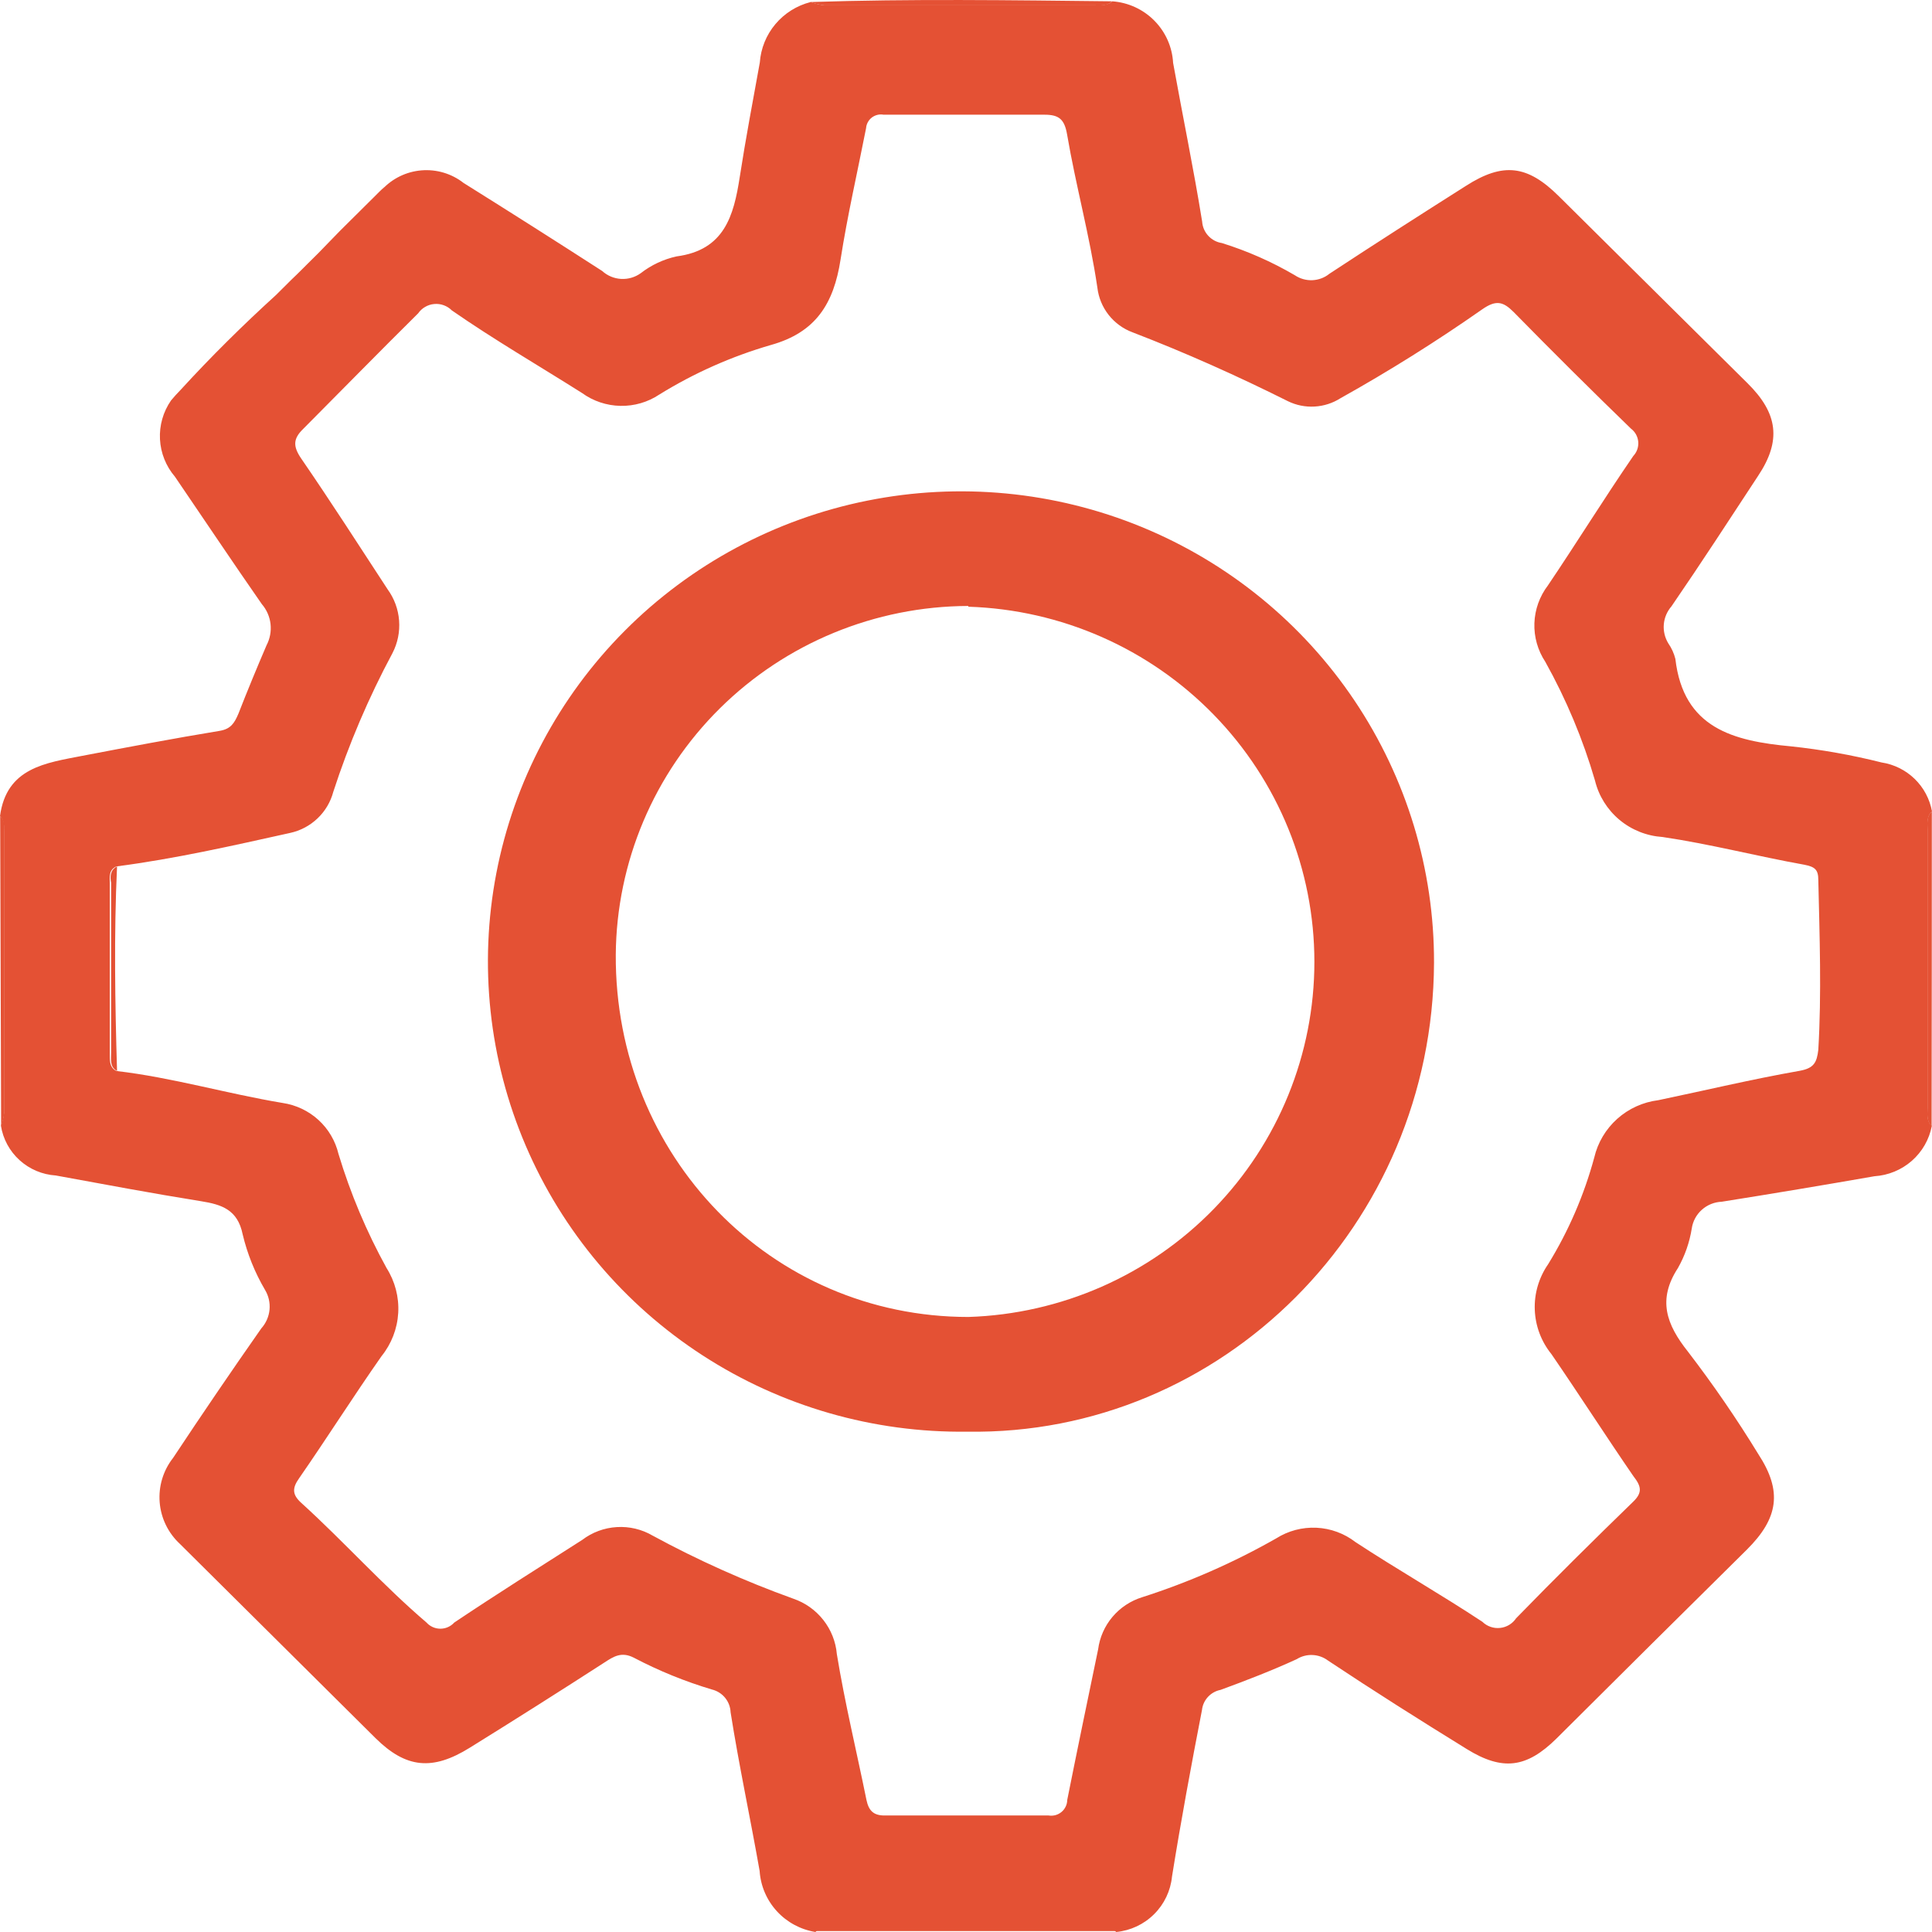
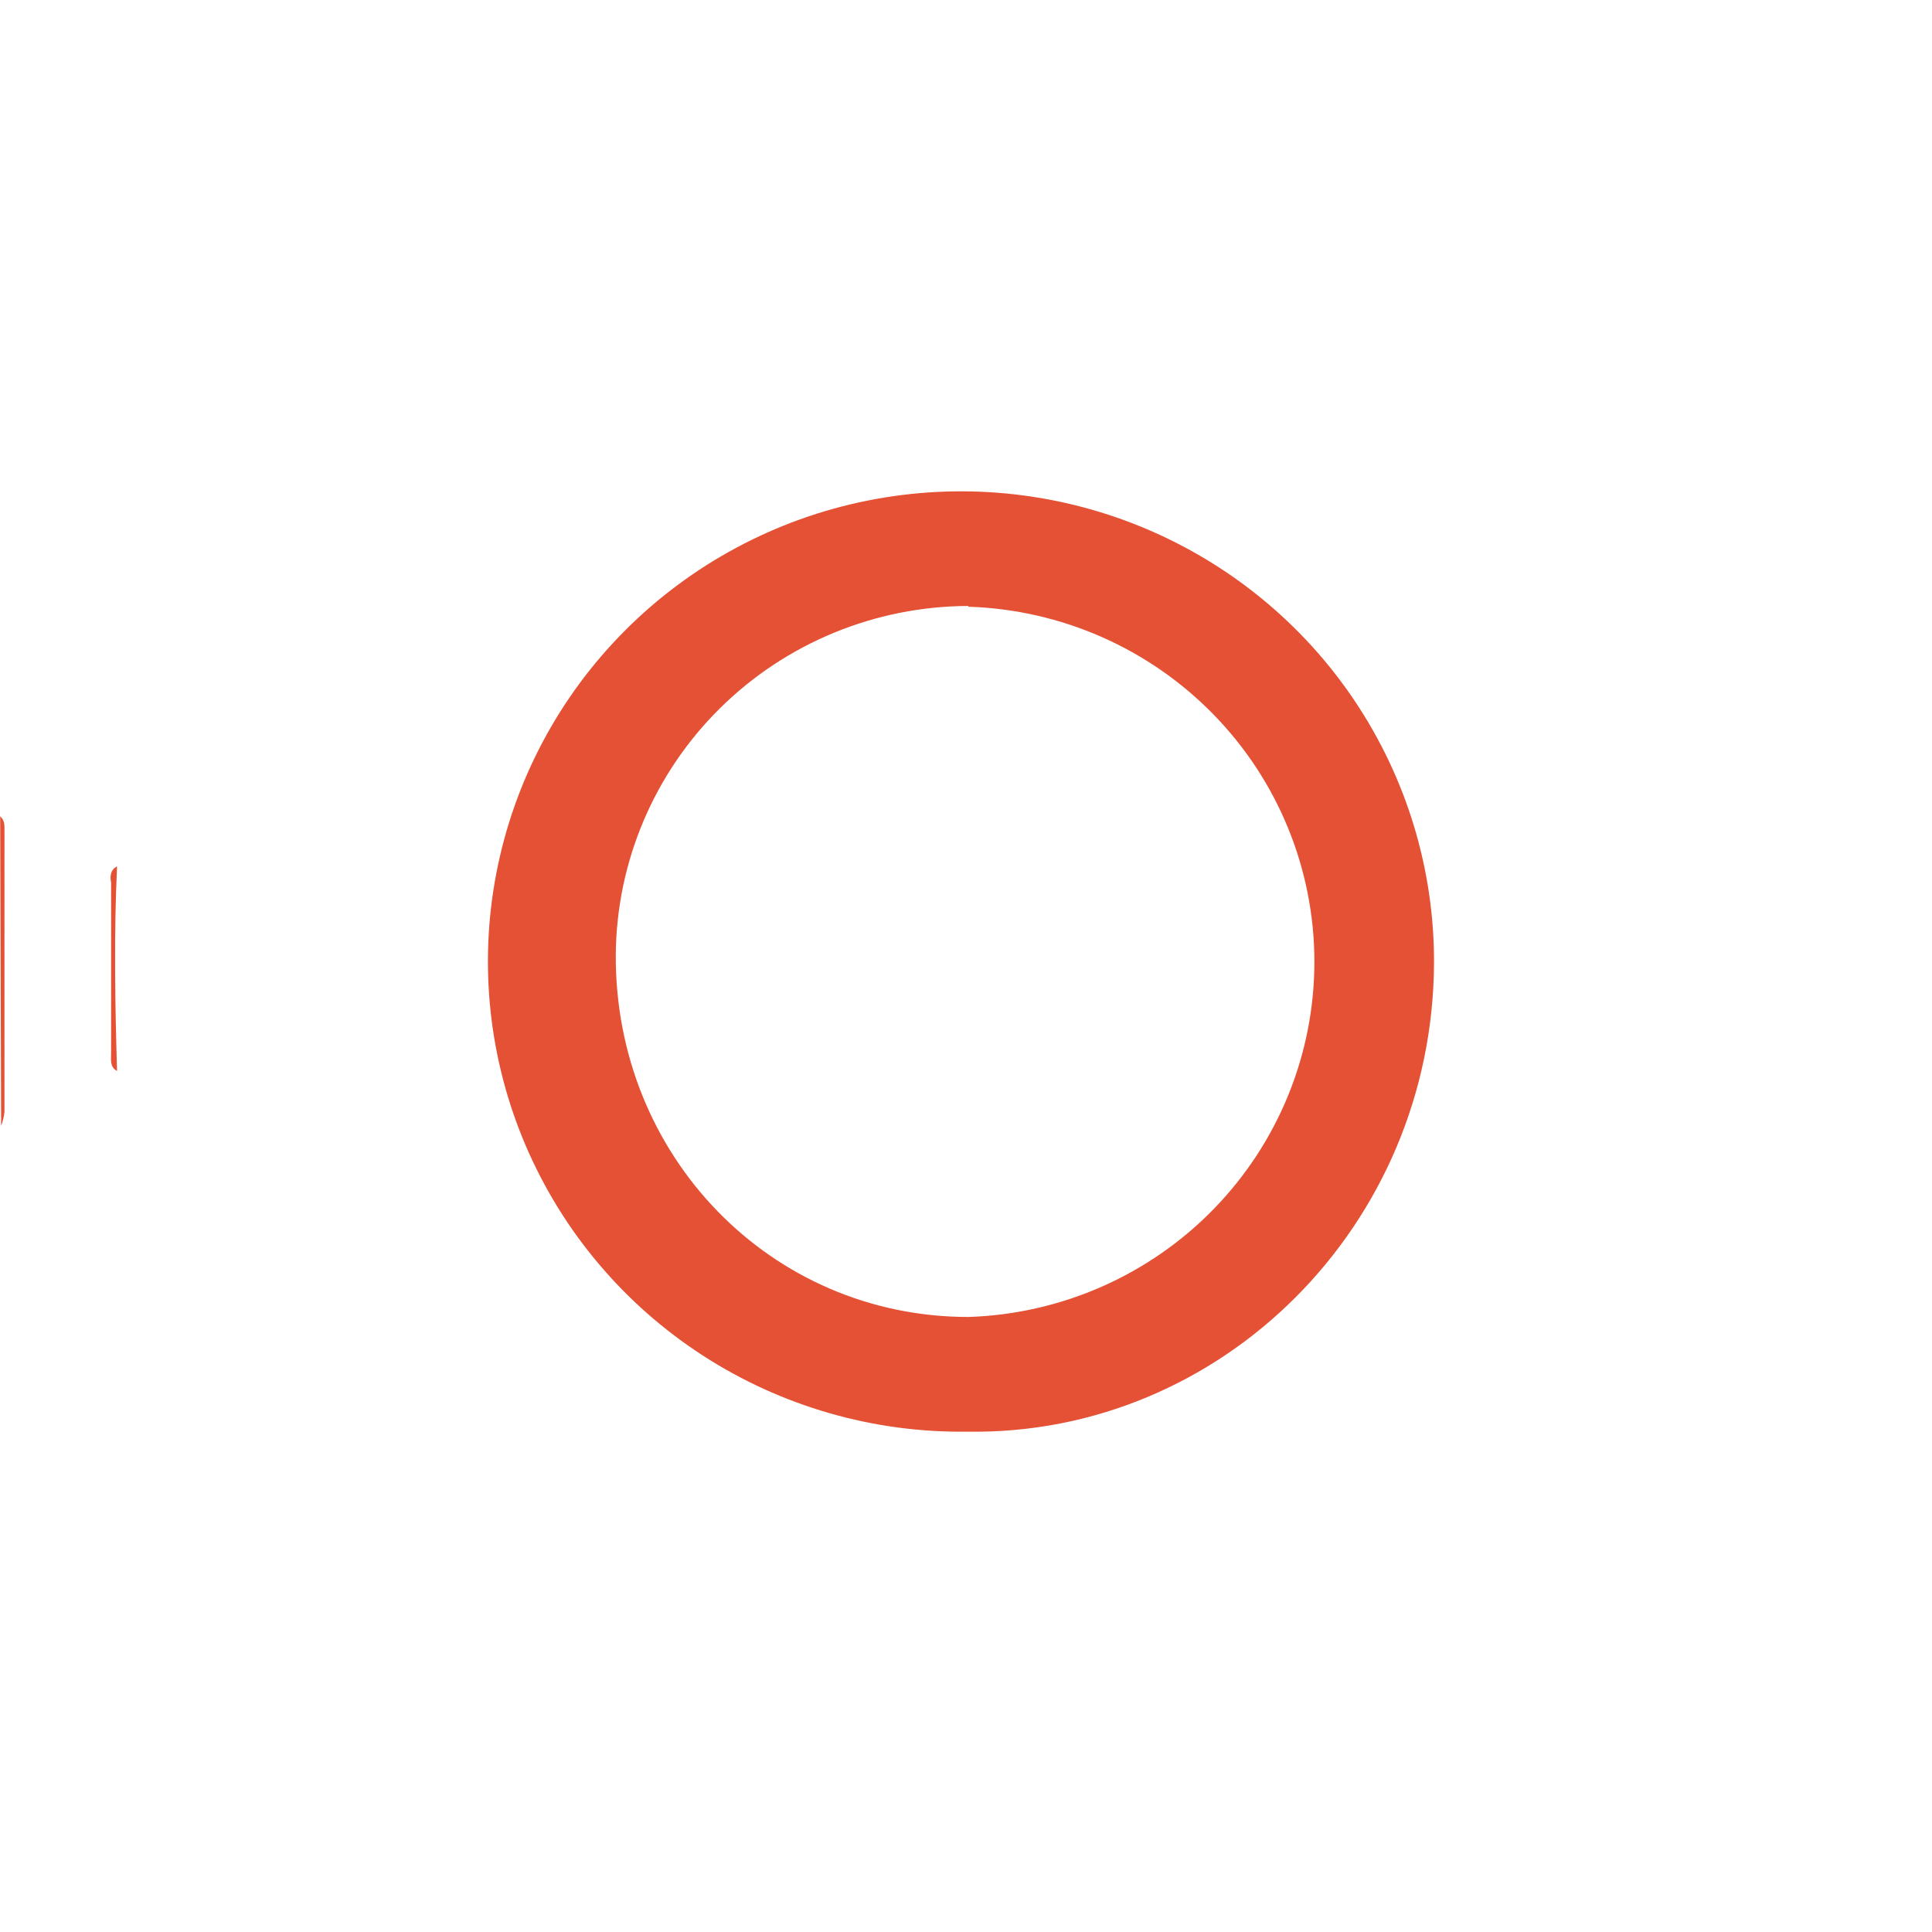
<svg xmlns="http://www.w3.org/2000/svg" width="65" height="65" viewBox="0 0 65 65" fill="none">
-   <path d="M12.847 6.385C13.191 6.008 13.666 5.775 14.176 5.732C14.686 5.689 15.193 5.84 15.596 6.155C17.161 7.134 18.716 8.121 20.26 9.117C20.434 9.276 20.659 9.37 20.895 9.384C21.131 9.397 21.364 9.33 21.556 9.192C21.911 8.916 22.324 8.722 22.764 8.626C24.373 8.414 24.686 7.256 24.887 5.962C25.087 4.668 25.331 3.386 25.563 2.104C25.597 1.629 25.78 1.177 26.087 0.812C26.394 0.447 26.808 0.187 27.272 0.069C27.426 0.124 27.586 0.161 27.748 0.181C30.791 0.181 33.827 0.181 36.87 0.181C37.064 0.181 37.271 0.181 37.421 0.044C37.958 0.083 38.462 0.314 38.838 0.696C39.215 1.077 39.439 1.582 39.468 2.116C39.788 3.896 40.157 5.67 40.445 7.456C40.457 7.633 40.529 7.801 40.65 7.932C40.77 8.063 40.932 8.15 41.109 8.177C41.966 8.444 42.789 8.807 43.563 9.26C43.737 9.377 43.944 9.436 44.153 9.427C44.363 9.418 44.565 9.342 44.727 9.21C46.249 8.209 47.776 7.232 49.317 6.255C50.569 5.452 51.389 5.551 52.447 6.603L58.795 12.895C59.822 13.909 59.935 14.83 59.152 16.006C58.188 17.475 57.23 18.95 56.235 20.399C56.087 20.569 55.996 20.781 55.977 21.005C55.958 21.228 56.011 21.452 56.128 21.644C56.238 21.803 56.319 21.98 56.366 22.167C56.636 24.5 58.313 24.93 60.254 25.11C61.282 25.219 62.301 25.4 63.303 25.652C63.724 25.716 64.113 25.91 64.418 26.206C64.722 26.502 64.925 26.884 65 27.301C64.806 27.475 64.856 27.712 64.856 27.923V37.258C64.856 37.482 64.806 37.712 64.994 37.88C64.907 38.335 64.671 38.748 64.321 39.055C63.972 39.361 63.53 39.543 63.065 39.573C61.358 39.871 59.645 40.158 57.925 40.431C57.678 40.441 57.441 40.536 57.257 40.701C57.072 40.866 56.952 41.09 56.917 41.334C56.843 41.799 56.686 42.248 56.454 42.659C55.759 43.723 56.059 44.557 56.792 45.478C57.641 46.585 58.431 47.736 59.159 48.926C59.972 50.17 59.835 51.079 58.77 52.137C56.629 54.253 54.494 56.371 52.366 58.491C51.364 59.48 50.556 59.592 49.348 58.845C47.776 57.875 46.218 56.891 44.684 55.871C44.533 55.756 44.352 55.69 44.162 55.681C43.973 55.672 43.786 55.721 43.626 55.821C42.786 56.207 41.929 56.537 41.065 56.854C40.901 56.886 40.753 56.969 40.64 57.091C40.527 57.213 40.457 57.368 40.439 57.532C40.076 59.399 39.731 61.266 39.431 63.133C39.384 63.612 39.171 64.061 38.828 64.401C38.486 64.742 38.035 64.953 37.553 65C37.371 64.807 37.133 64.857 36.926 64.857H28.061C27.836 64.857 27.604 64.813 27.435 65C26.934 64.919 26.476 64.672 26.135 64.299C25.794 63.926 25.59 63.449 25.557 62.946C25.244 61.167 24.862 59.393 24.58 57.607C24.573 57.429 24.508 57.258 24.395 57.12C24.283 56.983 24.128 56.885 23.954 56.842C23.044 56.571 22.164 56.212 21.324 55.771C20.911 55.56 20.648 55.728 20.335 55.933C18.845 56.895 17.334 57.852 15.802 58.802C14.55 59.58 13.661 59.493 12.634 58.478L6.054 51.944C5.658 51.578 5.415 51.078 5.372 50.542C5.329 50.006 5.49 49.474 5.823 49.05C6.795 47.582 7.784 46.13 8.79 44.694C8.948 44.519 9.045 44.298 9.068 44.064C9.09 43.83 9.037 43.595 8.915 43.394C8.573 42.812 8.32 42.183 8.164 41.527C7.995 40.699 7.463 40.525 6.762 40.413C5.128 40.151 3.506 39.846 1.878 39.548C1.425 39.519 0.995 39.338 0.659 39.033C0.323 38.729 0.102 38.32 0.031 37.874C0.089 37.722 0.127 37.563 0.144 37.401C0.144 34.264 0.144 31.132 0.144 28.004C0.144 27.805 0.144 27.606 0 27.456C0.219 25.826 1.534 25.67 2.774 25.428C4.307 25.135 5.848 24.843 7.394 24.588C7.77 24.525 7.889 24.32 8.02 24.015C8.321 23.243 8.646 22.459 8.966 21.713C9.082 21.492 9.129 21.242 9.102 20.995C9.074 20.747 8.972 20.514 8.809 20.325C7.82 18.906 6.862 17.468 5.885 16.037C5.583 15.684 5.406 15.241 5.382 14.777C5.358 14.314 5.489 13.855 5.754 13.473L5.91 13.293L6.092 13.1C7.106 11.992 8.177 10.934 9.285 9.926L9.479 9.733L9.798 9.416L9.986 9.235L10.168 9.055L10.349 8.874L10.531 8.694L10.712 8.514L10.894 8.327L11.075 8.14L11.257 7.953L11.438 7.767L11.626 7.58L11.814 7.393L12.002 7.207L12.19 7.02L12.378 6.833L12.566 6.647L12.753 6.46L12.941 6.279L12.847 6.385ZM3.913 36.032C5.791 36.25 7.638 36.797 9.51 37.108C9.96 37.175 10.38 37.374 10.715 37.68C11.05 37.986 11.284 38.386 11.389 38.826C11.791 40.156 12.332 41.441 13.004 42.659C13.29 43.11 13.428 43.638 13.398 44.17C13.367 44.703 13.171 45.212 12.835 45.628C11.889 46.978 11.007 48.372 10.067 49.729C9.823 50.071 9.83 50.289 10.143 50.569C11.582 51.876 12.872 53.326 14.35 54.589C14.409 54.654 14.48 54.706 14.561 54.742C14.641 54.778 14.728 54.796 14.816 54.796C14.904 54.796 14.991 54.778 15.072 54.742C15.152 54.706 15.224 54.654 15.283 54.589C16.704 53.637 18.156 52.722 19.59 51.807C19.925 51.552 20.33 51.402 20.752 51.377C21.173 51.351 21.593 51.451 21.957 51.664C23.478 52.49 25.06 53.199 26.69 53.786C27.09 53.923 27.441 54.172 27.701 54.504C27.961 54.835 28.119 55.234 28.155 55.653C28.424 57.296 28.819 58.92 29.151 60.557C29.226 60.911 29.382 61.086 29.776 61.08C31.613 61.08 33.447 61.08 35.28 61.08C35.356 61.092 35.435 61.088 35.51 61.068C35.585 61.047 35.654 61.011 35.714 60.961C35.773 60.912 35.821 60.85 35.854 60.78C35.888 60.71 35.905 60.634 35.906 60.557C36.244 58.864 36.595 57.178 36.945 55.491C36.998 55.088 37.165 54.709 37.428 54.398C37.691 54.086 38.039 53.857 38.429 53.736C39.997 53.234 41.507 52.571 42.937 51.757C43.34 51.502 43.813 51.377 44.29 51.399C44.768 51.422 45.227 51.59 45.604 51.882C47.006 52.803 48.471 53.637 49.874 54.564C49.952 54.64 50.045 54.698 50.148 54.733C50.251 54.769 50.36 54.782 50.468 54.77C50.577 54.759 50.681 54.724 50.774 54.668C50.867 54.612 50.947 54.536 51.007 54.446C52.303 53.114 53.618 51.813 54.951 50.519C55.271 50.208 55.214 49.996 54.951 49.66C54.019 48.304 53.129 46.916 52.197 45.559C51.853 45.134 51.656 44.611 51.636 44.066C51.615 43.521 51.773 42.984 52.084 42.535C52.772 41.418 53.294 40.209 53.637 38.944C53.754 38.442 54.024 37.988 54.409 37.643C54.794 37.298 55.276 37.079 55.79 37.015C57.374 36.685 58.921 36.312 60.548 36.026C61.031 35.938 61.124 35.745 61.175 35.322C61.287 33.418 61.218 31.508 61.175 29.603C61.175 29.261 61.062 29.162 60.705 29.093C59.109 28.807 57.537 28.396 55.934 28.16C55.401 28.125 54.893 27.923 54.484 27.581C54.076 27.24 53.787 26.777 53.662 26.262C53.257 24.872 52.696 23.532 51.99 22.266C51.736 21.881 51.607 21.428 51.623 20.968C51.639 20.507 51.798 20.063 52.078 19.696C53.048 18.259 53.956 16.79 54.951 15.34C55.011 15.276 55.057 15.201 55.085 15.118C55.114 15.036 55.124 14.948 55.117 14.862C55.109 14.775 55.083 14.691 55.041 14.614C54.998 14.538 54.94 14.472 54.87 14.419C53.534 13.125 52.218 11.816 50.919 10.492C50.569 10.144 50.331 10.082 49.861 10.412C48.325 11.487 46.735 12.484 45.097 13.399C44.836 13.565 44.536 13.661 44.227 13.678C43.918 13.696 43.609 13.634 43.331 13.498C41.628 12.646 39.888 11.868 38.11 11.183C37.791 11.066 37.511 10.863 37.301 10.597C37.091 10.331 36.959 10.013 36.92 9.677C36.663 7.935 36.194 6.242 35.9 4.518C35.812 4.014 35.63 3.859 35.142 3.859C33.339 3.859 31.53 3.859 29.726 3.859C29.657 3.846 29.586 3.848 29.518 3.865C29.45 3.882 29.386 3.913 29.33 3.955C29.275 3.998 29.229 4.052 29.196 4.114C29.163 4.175 29.143 4.243 29.138 4.313C28.85 5.782 28.512 7.244 28.28 8.731C28.049 10.219 27.448 11.183 25.939 11.606C24.616 11.989 23.352 12.55 22.182 13.274C21.796 13.531 21.34 13.664 20.875 13.655C20.411 13.646 19.96 13.496 19.584 13.224C18.119 12.297 16.616 11.426 15.201 10.443C15.125 10.366 15.032 10.307 14.93 10.27C14.828 10.232 14.719 10.218 14.611 10.228C14.503 10.237 14.398 10.27 14.304 10.325C14.21 10.379 14.13 10.453 14.068 10.542C12.772 11.824 11.495 13.131 10.193 14.438C9.855 14.768 9.861 15.023 10.13 15.421C11.126 16.871 12.077 18.352 13.041 19.827C13.265 20.135 13.399 20.499 13.427 20.878C13.456 21.256 13.379 21.636 13.204 21.974C12.403 23.468 11.737 25.03 11.213 26.641C11.122 26.982 10.939 27.291 10.682 27.535C10.426 27.779 10.107 27.948 9.761 28.023C7.826 28.452 5.885 28.894 3.919 29.149C3.65 29.267 3.694 29.51 3.694 29.728C3.694 31.632 3.694 33.536 3.694 35.441C3.7 35.658 3.663 35.895 3.913 36.032Z" fill="#E45134" />
-   <path d="M64.987 37.886C64.8 37.706 64.85 37.475 64.85 37.264V27.929C64.85 27.712 64.8 27.475 64.994 27.307C64.994 30.825 64.992 34.352 64.987 37.886Z" fill="#E45134" />
  <path d="M0.006 27.463C0.175 27.612 0.15 27.811 0.15 28.01C0.15 31.142 0.15 34.275 0.15 37.407C0.134 37.569 0.096 37.728 0.038 37.88C0.029 34.408 0.019 30.935 0.006 27.463Z" fill="#E45134" />
-   <path d="M27.423 64.969C27.604 64.782 27.836 64.826 28.049 64.826H36.939C37.158 64.826 37.396 64.776 37.565 64.969H27.423Z" fill="#E45134" />
-   <path d="M37.409 0.044C37.258 0.206 37.052 0.181 36.858 0.181C33.815 0.181 30.778 0.181 27.736 0.181C27.573 0.161 27.414 0.124 27.26 0.069C30.622 -0.043 34.028 0.007 37.409 0.044Z" fill="#E45134" />
  <path d="M3.938 29.149C3.832 31.445 3.87 33.736 3.938 36.032C3.688 35.895 3.738 35.658 3.738 35.41C3.738 33.505 3.738 31.601 3.738 29.697C3.7 29.51 3.7 29.267 3.938 29.149Z" fill="#E45134" />
  <path d="M32.544 48.167C29.386 48.209 26.286 47.316 23.64 45.601C20.994 43.887 18.921 41.428 17.685 38.539C16.449 35.65 16.106 32.461 16.699 29.377C17.293 26.294 18.796 23.455 21.017 21.224C23.239 18.992 26.078 17.467 29.174 16.845C32.27 16.222 35.482 16.529 38.402 17.726C41.322 18.924 43.817 20.958 45.57 23.569C47.323 26.181 48.255 29.252 48.246 32.391C48.209 41.228 41.102 48.304 32.544 48.167ZM32.575 20.387C29.443 20.397 26.441 21.634 24.221 23.83C22.001 26.026 20.742 29.004 20.717 32.117C20.68 38.894 25.939 44.308 32.581 44.308C35.702 44.208 38.662 42.906 40.834 40.676C43.006 38.446 44.221 35.464 44.221 32.36C44.221 29.256 43.006 26.274 40.834 24.045C38.662 21.815 35.702 20.512 32.581 20.412L32.575 20.387Z" fill="#E45134" />
</svg>